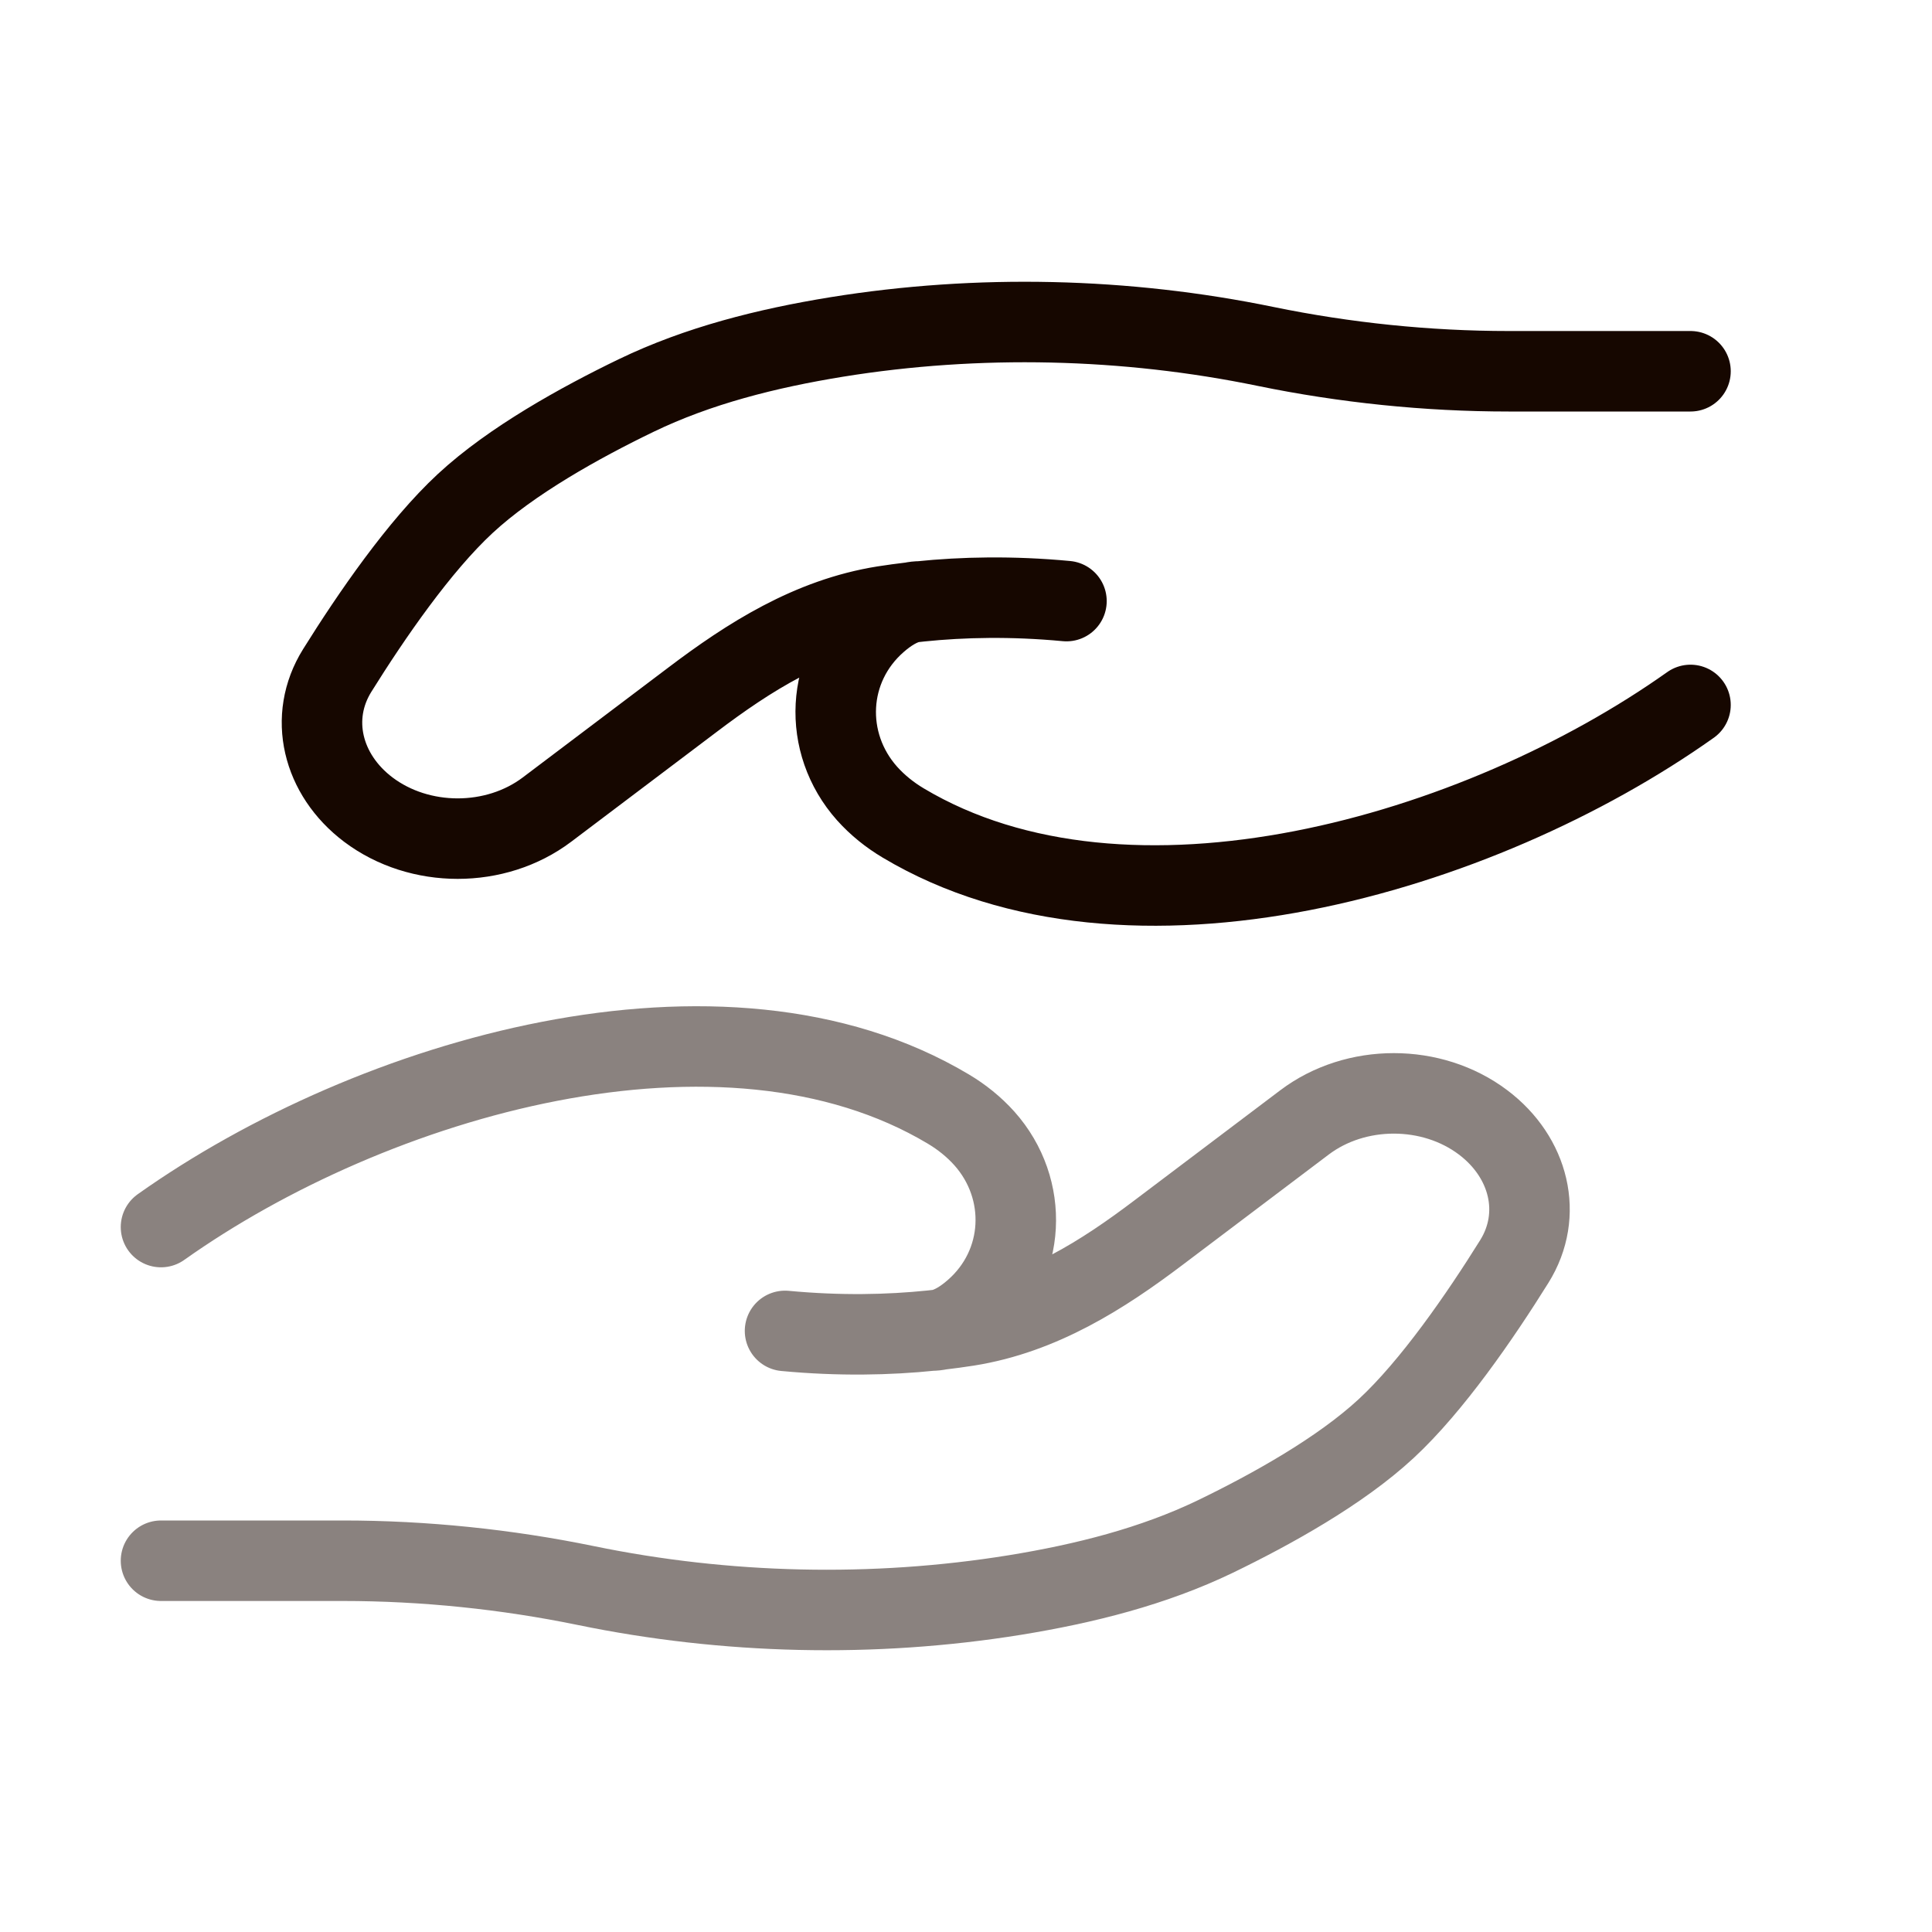
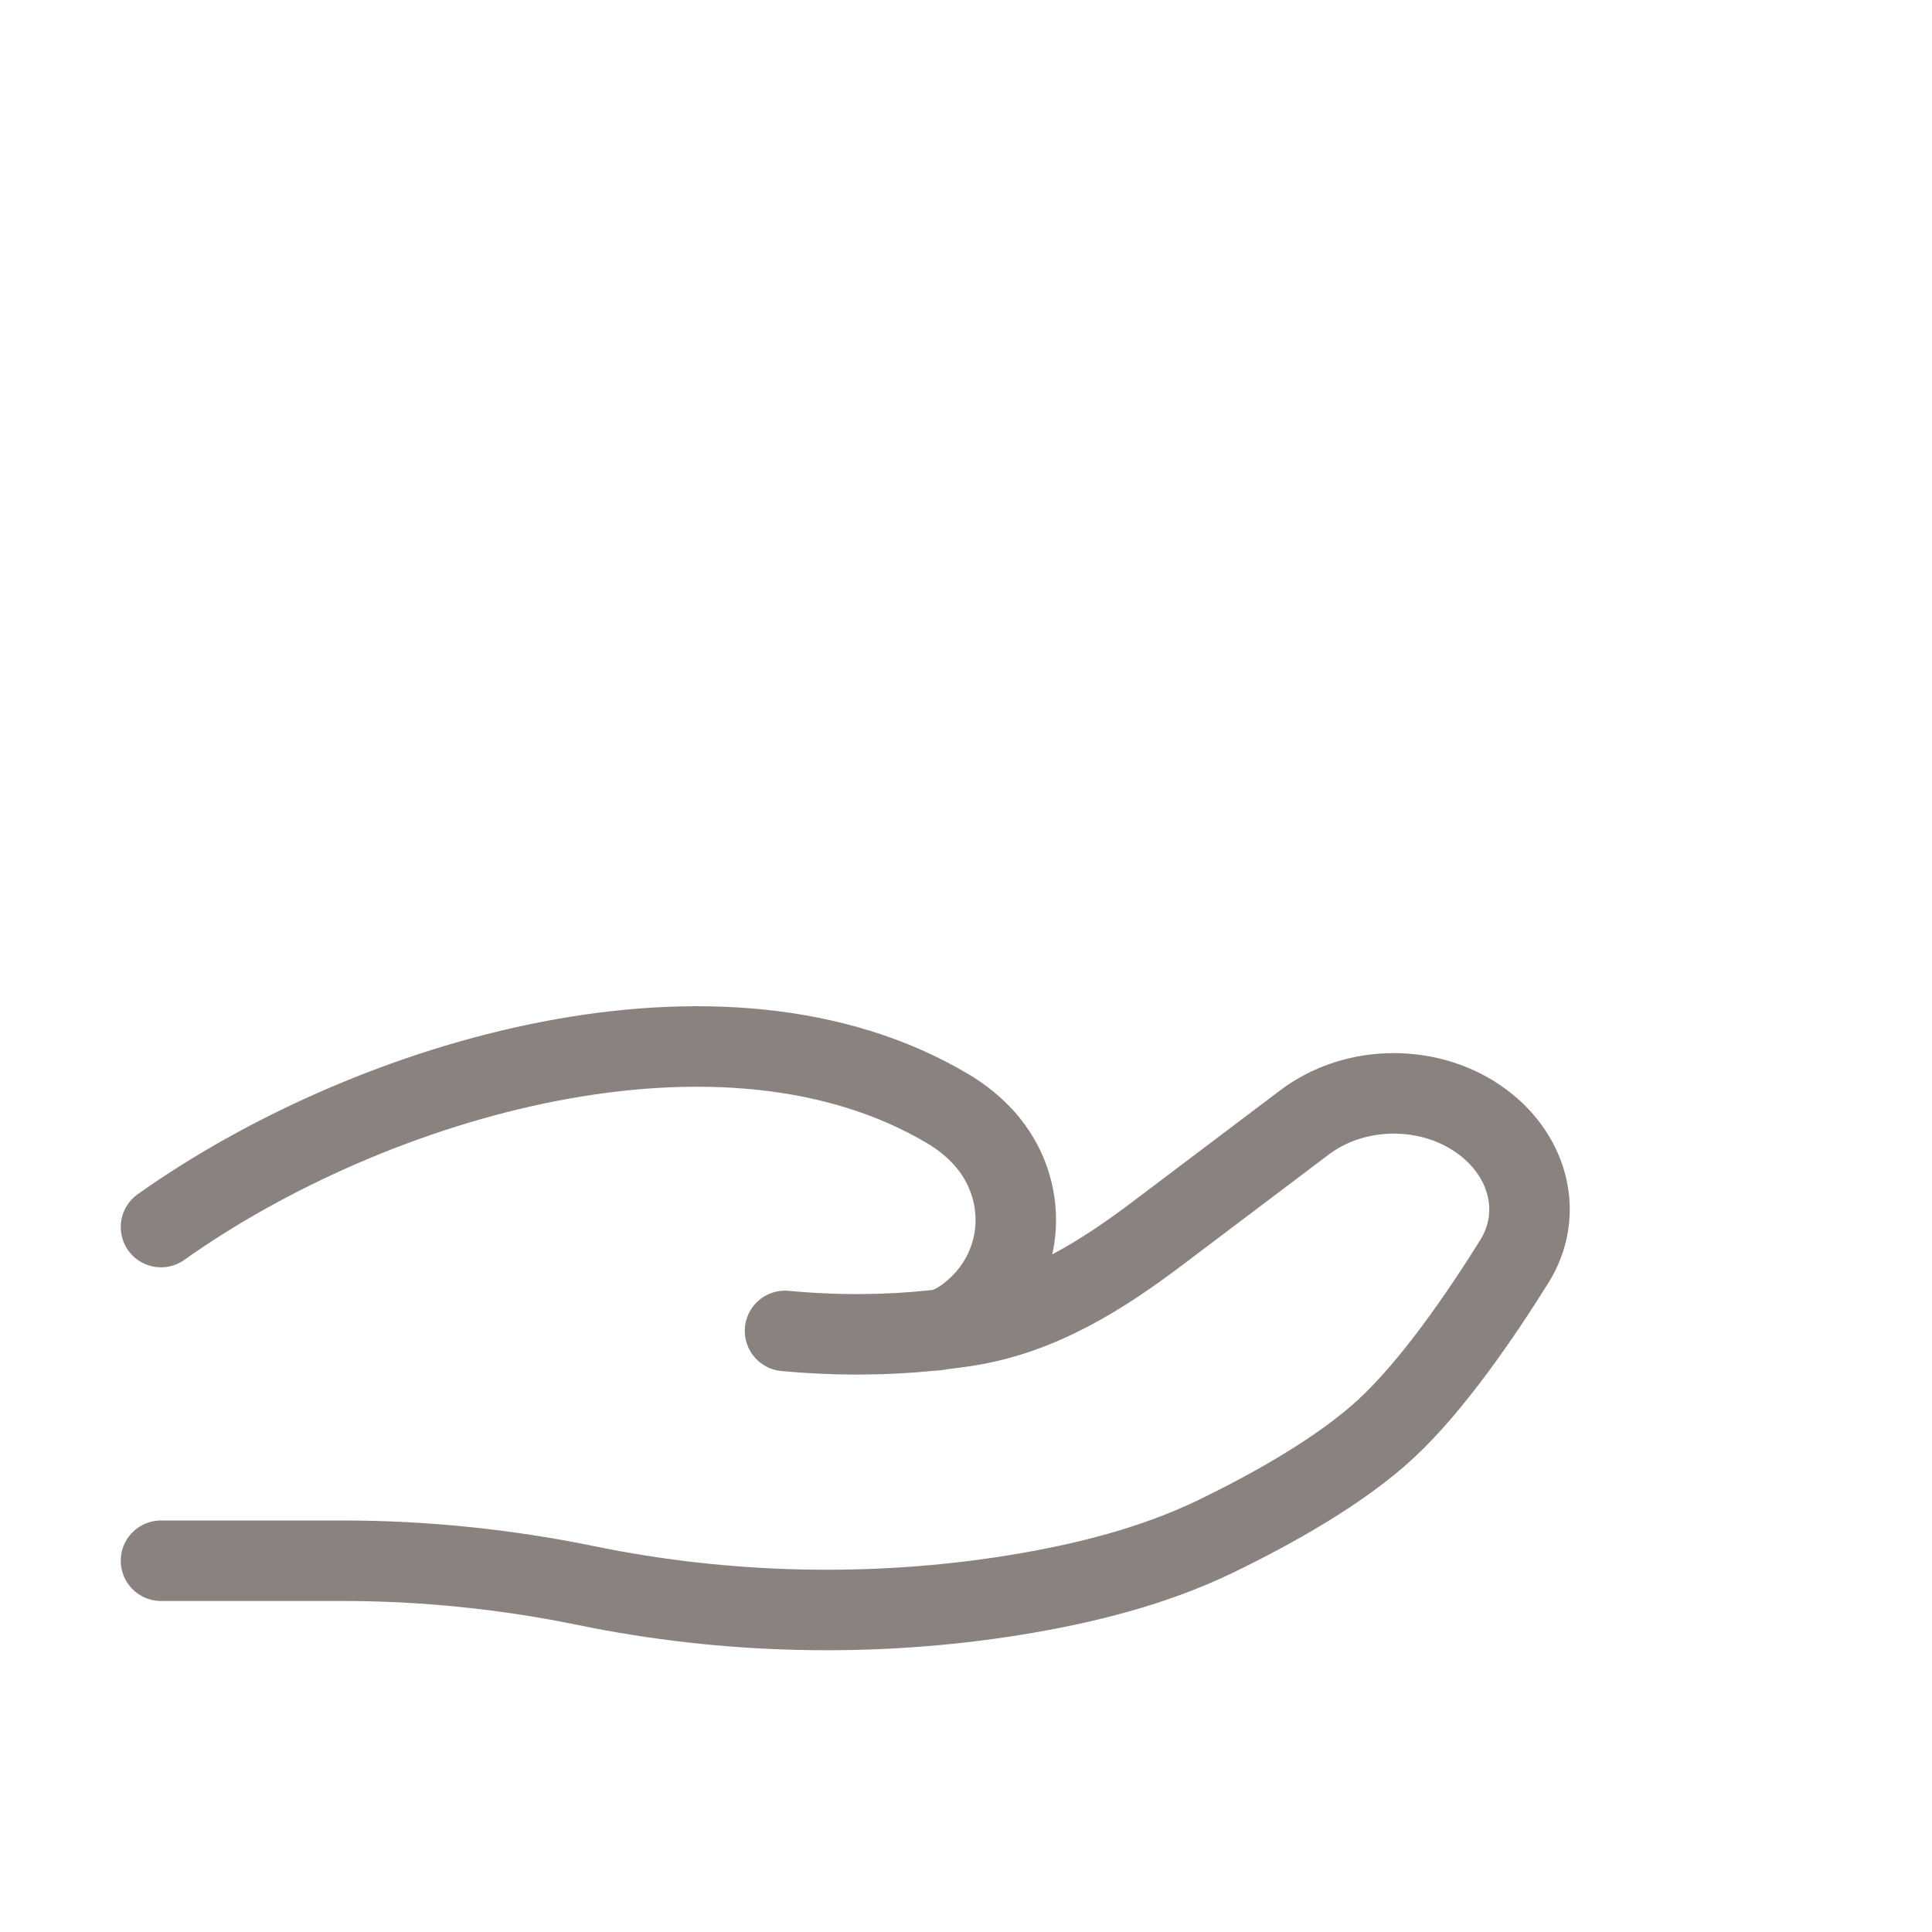
<svg xmlns="http://www.w3.org/2000/svg" width="24" height="24" viewBox="0 0 24 24" fill="none">
  <path opacity="0.5" d="M2 19.388H4.26C5.271 19.388 6.293 19.494 7.276 19.696C9.017 20.055 10.849 20.098 12.607 19.814C13.474 19.673 14.326 19.459 15.098 19.087C15.794 18.75 16.647 18.277 17.22 17.746C17.792 17.216 18.388 16.349 18.811 15.671C19.174 15.089 18.998 14.376 18.424 13.943C17.787 13.462 16.842 13.462 16.205 13.943L14.397 15.308C13.697 15.838 12.932 16.325 12.021 16.47C11.911 16.487 11.796 16.503 11.676 16.517M11.676 16.517C11.64 16.521 11.604 16.525 11.567 16.529M11.676 16.517C11.822 16.486 11.967 16.396 12.103 16.277C12.746 15.716 12.787 14.77 12.229 14.143C12.099 13.998 11.947 13.876 11.779 13.776C8.982 12.107 4.629 13.378 2 15.243M11.676 16.517C11.64 16.525 11.603 16.529 11.567 16.529M11.567 16.529C11.043 16.583 10.431 16.597 9.752 16.533" stroke="#160700" stroke-linecap="round" />
-   <path d="M21 4.612H18.74C17.729 4.612 16.707 4.506 15.724 4.304C13.983 3.945 12.151 3.902 10.393 4.186C9.526 4.327 8.674 4.541 7.903 4.913C7.206 5.25 6.353 5.723 5.78 6.254C5.208 6.784 4.612 7.651 4.189 8.329C3.826 8.911 4.002 9.624 4.575 10.057C5.213 10.538 6.158 10.538 6.795 10.057L8.603 8.692C9.303 8.162 10.068 7.675 10.979 7.53C11.089 7.513 11.204 7.497 11.324 7.483M11.324 7.483C11.36 7.479 11.396 7.475 11.433 7.471M11.324 7.483C11.178 7.514 11.033 7.604 10.897 7.723C10.254 8.284 10.213 9.23 10.771 9.857C10.901 10.002 11.053 10.124 11.221 10.224C14.018 11.893 18.371 10.622 21 8.757M11.324 7.483C11.36 7.475 11.397 7.471 11.433 7.471M11.433 7.471C11.957 7.417 12.569 7.403 13.248 7.467" stroke="#160700" stroke-linecap="round" />
</svg>